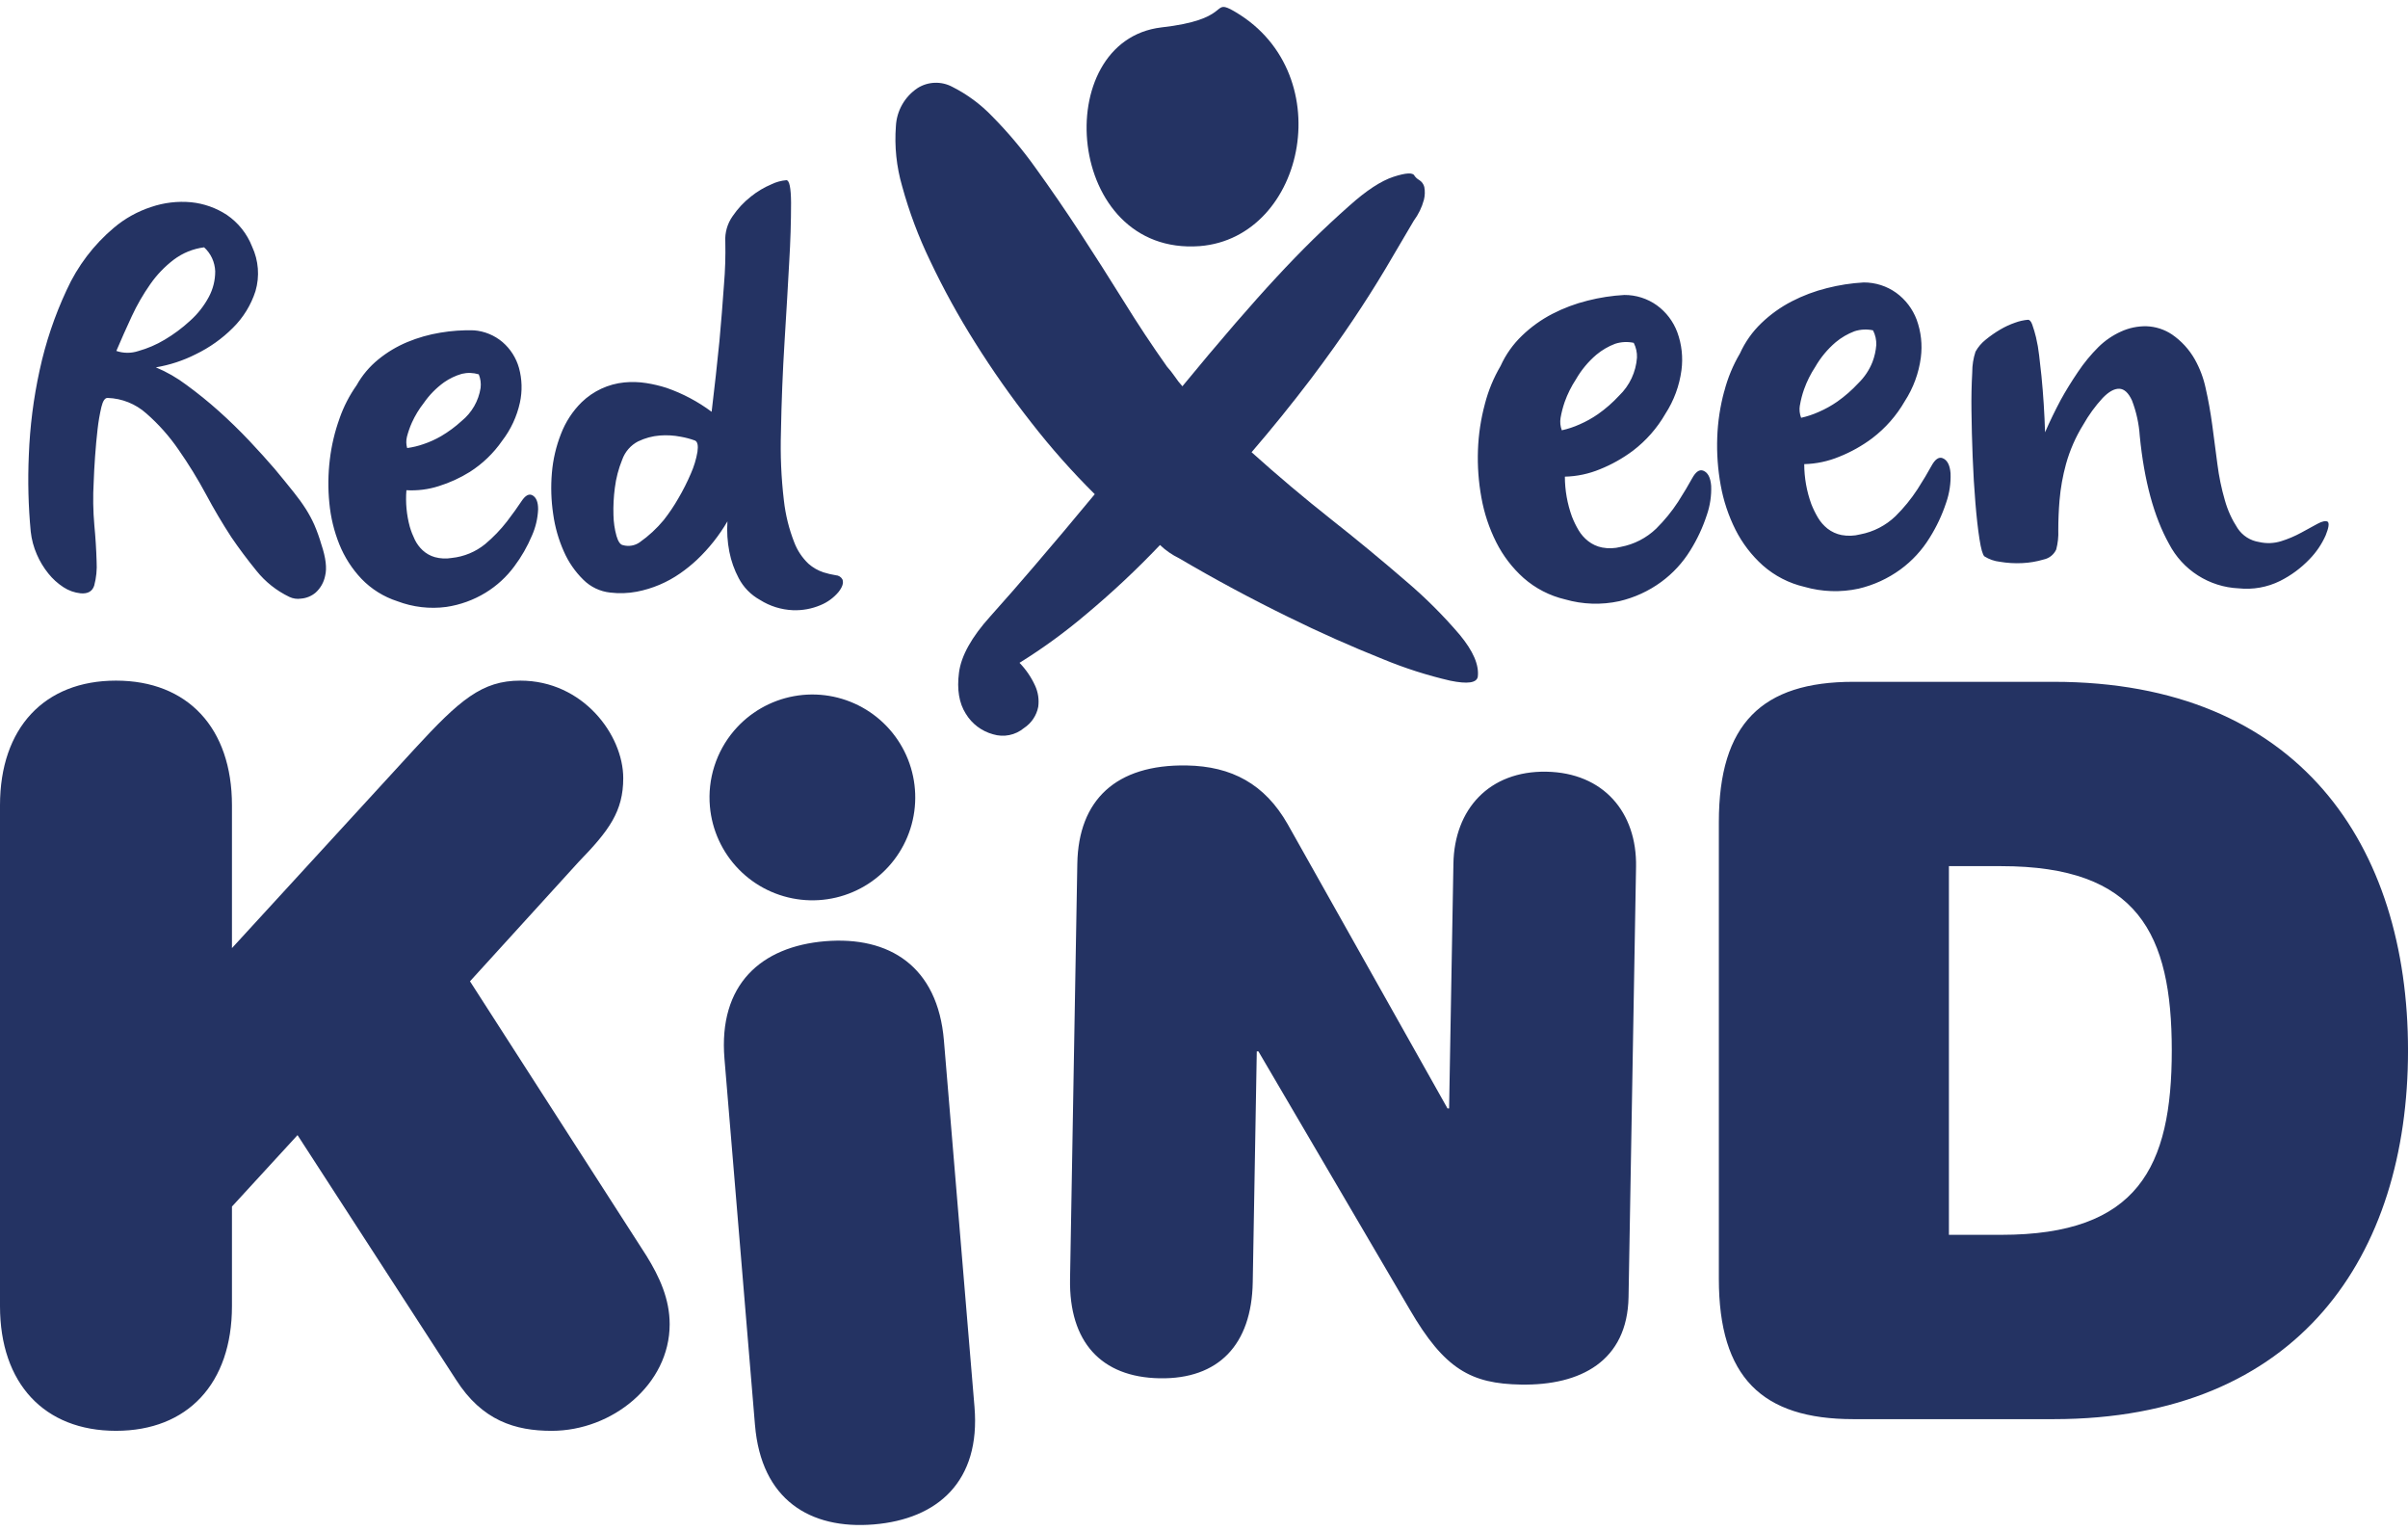
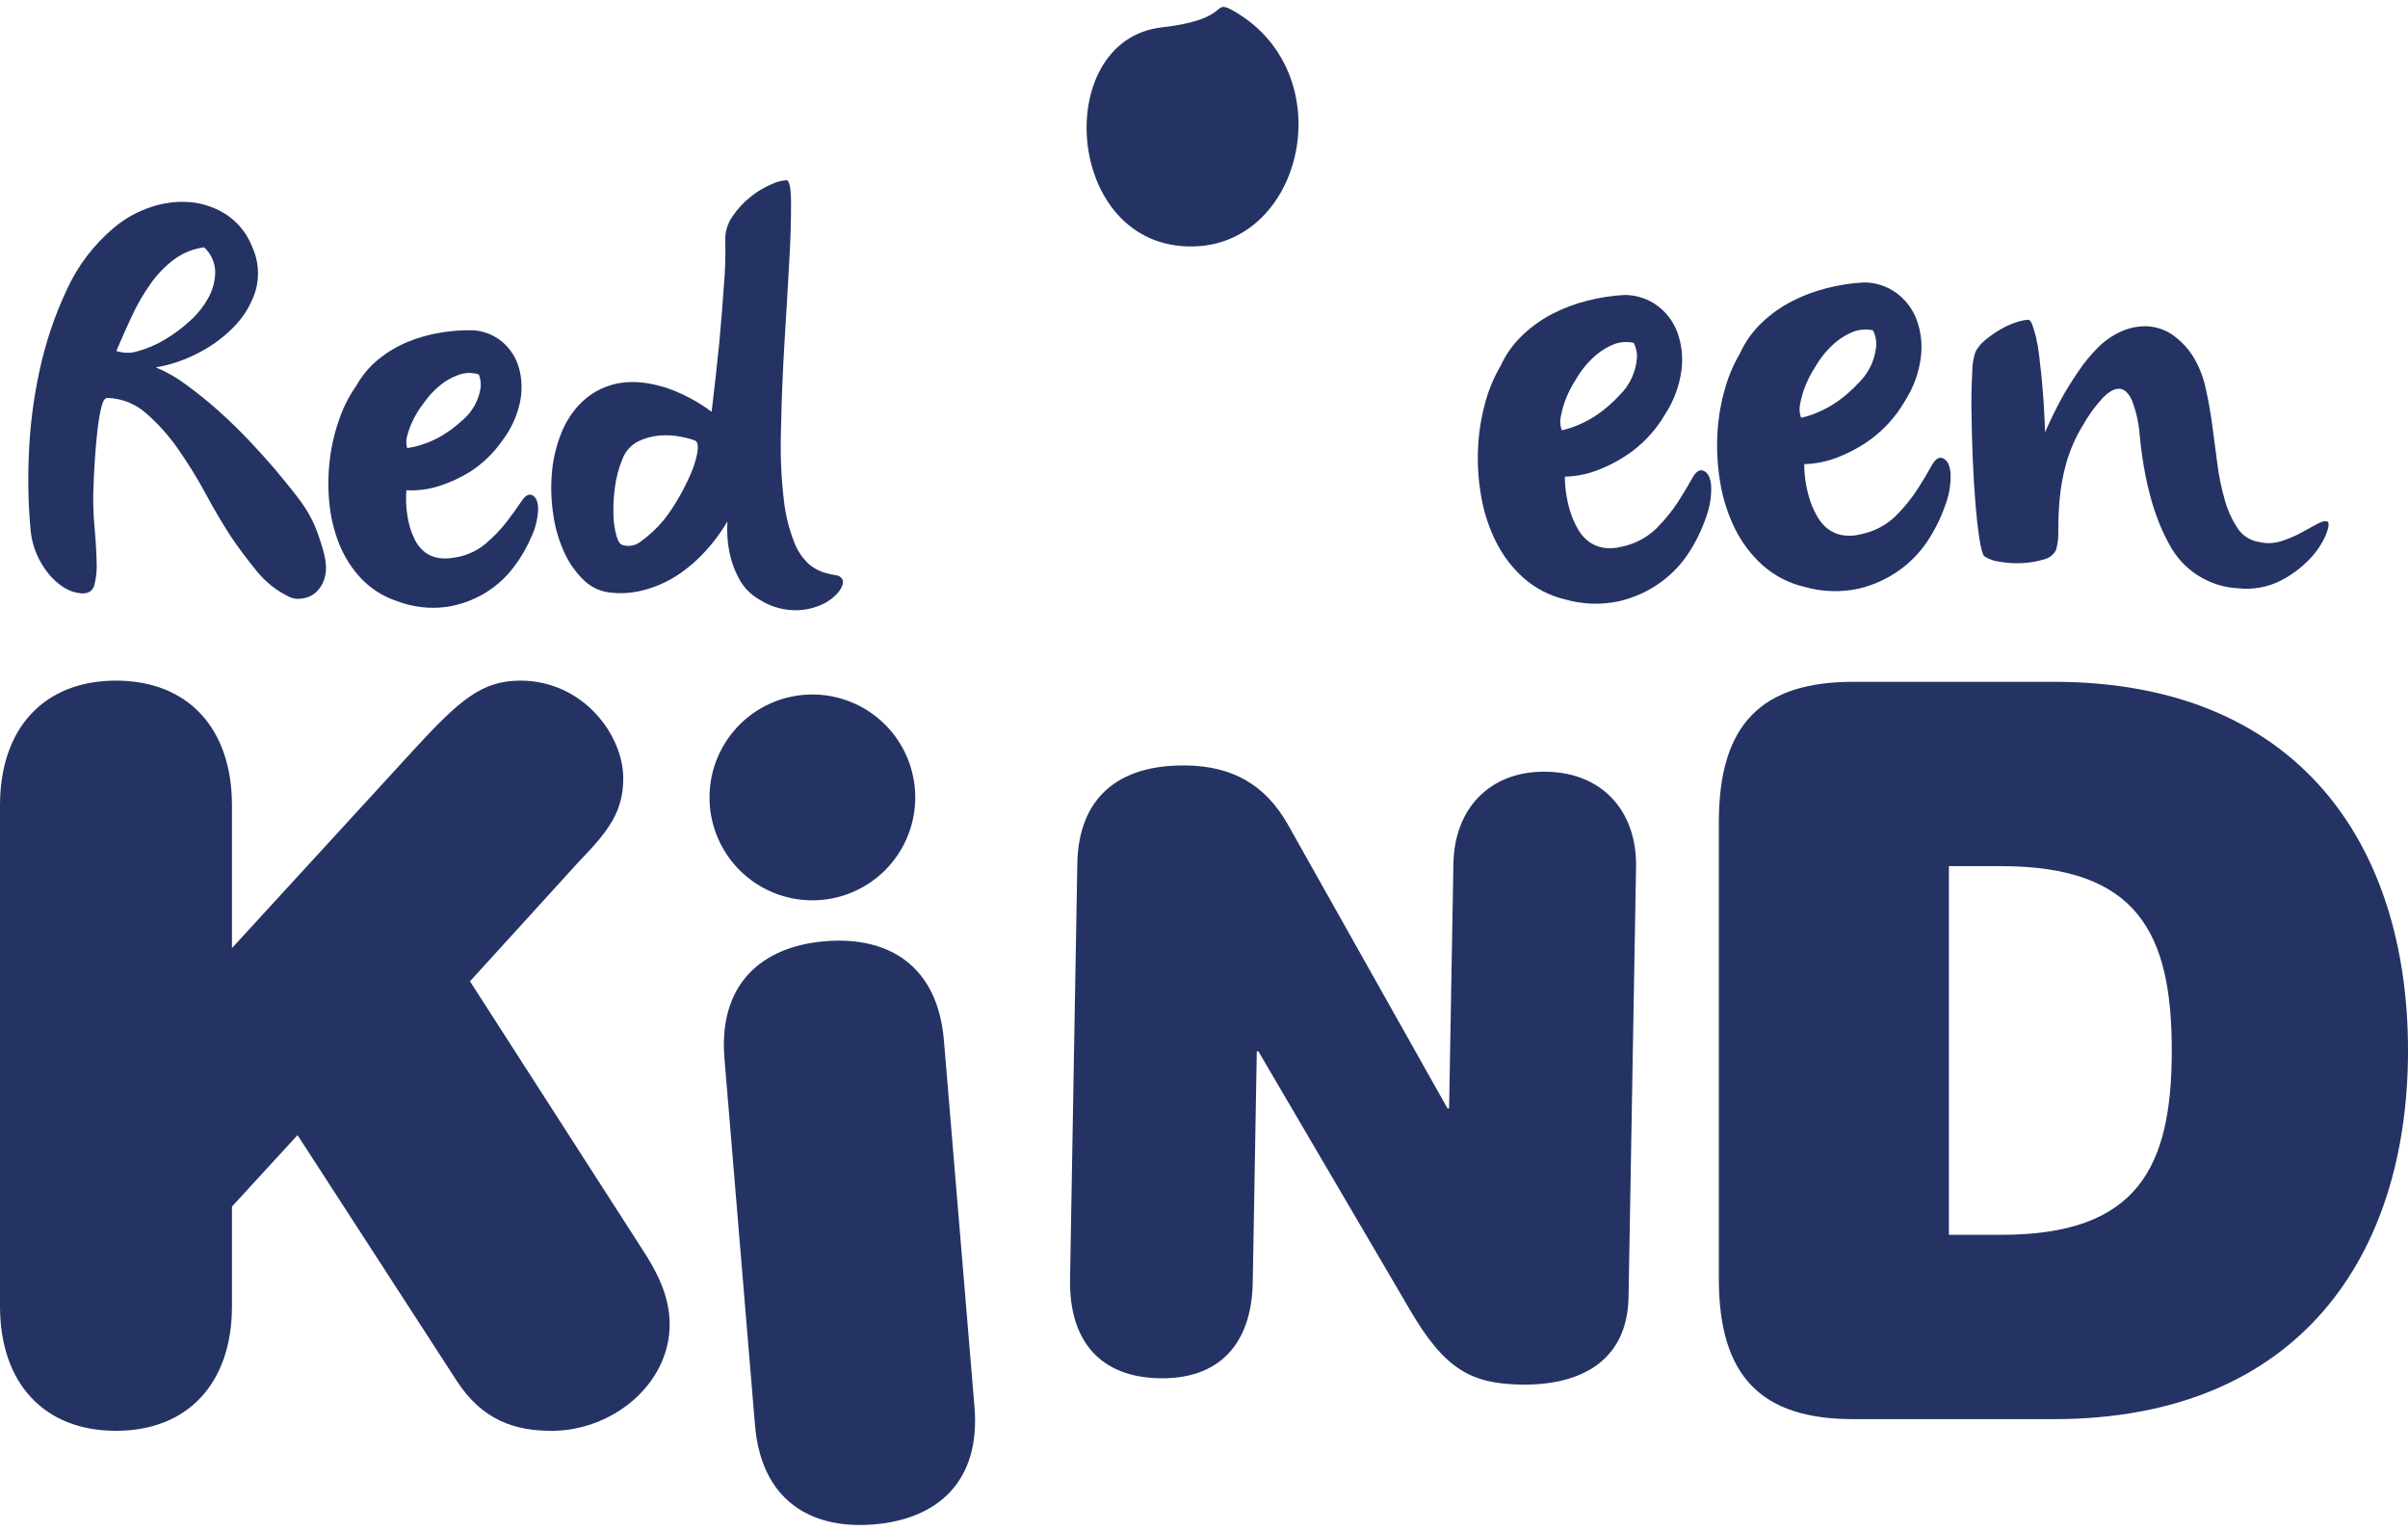
<svg xmlns="http://www.w3.org/2000/svg" width="140" height="89" viewBox="0 0 140 89" fill="none">
-   <path fill-rule="evenodd" clip-rule="evenodd" d="M82.236 10.213C82.309 10.318 82.406 10.405 82.518 10.467C82.662 10.558 82.766 10.701 82.808 10.866C82.855 11.113 82.847 11.368 82.786 11.612C82.668 12.052 82.467 12.465 82.195 12.831C81.648 13.77 81.1 14.7 80.552 15.621C79.954 16.621 79.329 17.605 78.679 18.573C77.978 19.621 77.154 20.774 76.207 22.032C75.103 23.484 73.956 24.901 72.766 26.284C74.274 27.639 75.823 28.945 77.414 30.203C78.886 31.363 80.33 32.556 81.748 33.782C82.868 34.732 83.91 35.771 84.864 36.889C85.65 37.837 86.001 38.651 85.918 39.331C85.857 39.692 85.324 39.769 84.319 39.563C82.982 39.254 81.674 38.835 80.406 38.311C78.542 37.567 76.71 36.751 74.91 35.864C72.749 34.808 70.632 33.671 68.557 32.45C68.148 32.252 67.771 31.991 67.442 31.677C66.098 33.09 64.675 34.425 63.179 35.676C61.95 36.721 60.645 37.673 59.274 38.524C59.648 38.91 59.953 39.357 60.177 39.845C60.356 40.231 60.421 40.661 60.362 41.083C60.313 41.334 60.215 41.571 60.072 41.783C59.93 41.994 59.747 42.175 59.534 42.315C59.287 42.52 58.994 42.661 58.679 42.724C58.365 42.788 58.04 42.771 57.733 42.677C57.071 42.497 56.504 42.069 56.15 41.482C55.76 40.867 55.628 40.071 55.755 39.094C55.881 38.117 56.49 37.025 57.581 35.818C58.446 34.852 59.3 33.877 60.141 32.891C61.246 31.604 62.415 30.215 63.649 28.723C62.335 27.42 61.106 26.035 59.97 24.575C58.792 23.076 57.695 21.516 56.683 19.901C55.721 18.375 54.851 16.793 54.078 15.162C53.404 13.767 52.858 12.314 52.449 10.819C52.12 9.687 51.998 8.505 52.087 7.33C52.11 6.89 52.235 6.461 52.453 6.078C52.671 5.695 52.975 5.368 53.341 5.123C53.641 4.932 53.987 4.824 54.343 4.811C54.699 4.798 55.052 4.879 55.366 5.047C56.234 5.484 57.021 6.066 57.692 6.768C58.609 7.696 59.449 8.695 60.206 9.757C61.096 10.99 61.957 12.243 62.788 13.516C63.652 14.839 64.508 16.182 65.355 17.544C66.147 18.825 66.978 20.08 67.849 21.31C68.011 21.49 68.161 21.681 68.299 21.881C68.433 22.082 68.582 22.272 68.744 22.451C69.749 21.226 70.77 20.013 71.805 18.813C72.684 17.797 73.491 16.893 74.227 16.1C74.908 15.364 75.606 14.643 76.319 13.939C77.014 13.26 77.725 12.599 78.453 11.955C79.439 11.071 80.295 10.511 81.018 10.275C81.742 10.04 82.147 10.02 82.237 10.212" fill="#243363" />
  <path fill-rule="evenodd" clip-rule="evenodd" d="M69.752 14.305C61.904 14.884 60.975 2.376 67.522 1.593C71.504 1.148 70.493 0.016 71.541 0.536C77.971 3.992 75.973 13.811 69.75 14.305" fill="#243363" />
  <path fill-rule="evenodd" clip-rule="evenodd" d="M13.486 55.105V46.805C13.486 42.306 10.906 39.559 6.743 39.559C2.581 39.559 0 42.306 0 46.805V75.912C0 80.414 2.579 83.161 6.743 83.161C10.907 83.161 13.486 80.414 13.486 75.912V70.127L17.298 65.975L26.504 80.179C28.027 82.576 29.962 83.162 32.074 83.162C35.592 83.162 38.934 80.472 38.934 76.965C38.934 75.505 38.347 74.218 37.586 72.99L27.325 57.035L33.656 50.079C35.415 48.268 36.235 47.158 36.235 45.227C36.235 42.714 33.891 39.559 30.254 39.559C28.027 39.559 26.736 40.668 24.099 43.533L13.486 55.105Z" fill="#243363" />
  <path fill-rule="evenodd" clip-rule="evenodd" d="M43.896 82.832C44.255 87.154 47.084 88.909 50.801 88.602C54.519 88.294 57.016 86.099 56.657 81.776L54.879 60.475C54.52 56.155 51.691 54.399 47.975 54.705C44.26 55.015 41.761 57.209 42.12 61.533L43.895 82.835L43.896 82.832ZM41.273 46.869C41.393 48.246 41.987 49.538 42.953 50.527C43.919 51.516 45.198 52.139 46.572 52.291C47.946 52.444 49.33 52.116 50.489 51.363C51.648 50.61 52.511 49.479 52.93 48.162C53.35 46.845 53.3 45.423 52.79 44.138C52.28 42.854 51.34 41.786 50.131 41.115C48.922 40.445 47.519 40.214 46.159 40.462C44.799 40.71 43.567 41.421 42.672 42.475C42.16 43.078 41.773 43.777 41.532 44.532C41.292 45.286 41.204 46.08 41.273 46.869ZM84.251 64.421H84.156L74.864 47.901C73.531 45.563 71.605 44.536 68.997 44.49C64.87 44.418 62.7 46.509 62.635 50.194L62.212 74.344C62.149 77.983 64.01 80.05 67.424 80.108C70.837 80.166 72.77 78.169 72.834 74.529L73.069 61.108H73.164L81.959 76.106C83.984 79.592 85.535 80.424 88.427 80.474C91.889 80.533 94.617 79.115 94.683 75.382L95.119 50.381C95.175 47.214 93.223 44.911 89.905 44.852C86.587 44.794 84.555 47.03 84.501 50.195L84.25 64.419L84.251 64.421Z" fill="#243363" />
  <path fill-rule="evenodd" clip-rule="evenodd" d="M99.933 47.782C99.933 42.067 102.441 39.628 107.755 39.628H119.4C133.671 39.628 140.001 49.151 140.001 61.055C140.001 72.959 133.671 82.483 119.4 82.483H107.755C102.441 82.483 99.933 80.044 99.933 74.331V47.781V47.782ZM116.354 71.77C124.296 71.77 126.266 67.841 126.266 61.054C126.266 54.266 124.296 50.342 116.354 50.342H113.309V71.769H116.354V71.77Z" fill="#243363" />
  <path fill-rule="evenodd" clip-rule="evenodd" d="M114.666 21.636C114.624 22.375 114.609 23.115 114.62 23.855C114.629 24.707 114.652 25.608 114.689 26.555C114.726 27.503 114.779 28.389 114.848 29.213C114.915 30.038 114.994 30.743 115.085 31.326C115.176 31.91 115.272 32.247 115.374 32.338C115.647 32.509 115.955 32.617 116.275 32.652C116.706 32.725 117.144 32.751 117.581 32.728C118 32.709 118.414 32.638 118.816 32.519C118.975 32.486 119.124 32.416 119.251 32.316C119.377 32.215 119.479 32.086 119.547 31.939C119.644 31.573 119.685 31.194 119.668 30.816C119.668 30.238 119.692 29.66 119.74 29.083C119.8 28.369 119.926 27.663 120.116 26.972C120.34 26.166 120.677 25.397 121.118 24.686C121.434 24.127 121.813 23.605 122.248 23.132C122.601 22.766 122.923 22.586 123.213 22.595C123.502 22.603 123.749 22.832 123.953 23.276C124.207 23.939 124.359 24.635 124.405 25.343C124.662 27.948 125.23 30.039 126.109 31.615C126.497 32.361 127.075 32.992 127.784 33.445C128.493 33.898 129.309 34.157 130.149 34.195C130.98 34.284 131.818 34.135 132.566 33.764C133.203 33.444 133.78 33.018 134.272 32.503C134.664 32.101 134.982 31.634 135.211 31.122C135.391 30.68 135.431 30.413 135.331 30.321C135.207 30.257 135.01 30.297 134.741 30.442C134.471 30.588 134.155 30.76 133.792 30.96C133.42 31.163 133.028 31.329 132.624 31.455C132.209 31.584 131.768 31.601 131.345 31.503C131.092 31.465 130.849 31.374 130.633 31.236C130.417 31.098 130.233 30.916 130.092 30.702C129.765 30.203 129.516 29.658 129.355 29.084C129.154 28.395 129.009 27.692 128.919 26.98L128.62 24.707C128.518 23.957 128.391 23.241 128.236 22.564C128.112 21.977 127.899 21.411 127.605 20.887C127.279 20.311 126.826 19.817 126.282 19.442C125.84 19.146 125.324 18.98 124.792 18.962C124.281 18.953 123.774 19.059 123.309 19.273C122.823 19.493 122.381 19.797 122.001 20.171C121.558 20.613 121.159 21.098 120.811 21.618C120.43 22.181 120.097 22.721 119.812 23.24C119.483 23.858 119.177 24.485 118.899 25.126C118.866 24.034 118.797 22.945 118.69 21.857L118.555 20.657C118.516 20.303 118.455 19.952 118.373 19.606C118.313 19.354 118.239 19.105 118.152 18.86C118.082 18.672 117.999 18.581 117.902 18.586C117.651 18.608 117.405 18.663 117.169 18.75C116.862 18.854 116.567 18.991 116.288 19.156C115.994 19.329 115.714 19.524 115.45 19.74C115.207 19.932 115.005 20.169 114.855 20.439C114.728 20.825 114.664 21.23 114.665 21.637M104.645 23.566C104.698 23.249 104.778 22.937 104.885 22.634C105.049 22.172 105.269 21.731 105.539 21.321C105.85 20.78 106.252 20.296 106.727 19.89C107.052 19.619 107.42 19.405 107.815 19.255C108.164 19.141 108.537 19.122 108.896 19.199C109.032 19.462 109.097 19.756 109.086 20.053C109.06 20.39 108.985 20.722 108.865 21.038C108.682 21.502 108.402 21.922 108.044 22.27C107.674 22.669 107.263 23.029 106.818 23.343C106.481 23.577 106.122 23.777 105.745 23.94C105.415 24.089 105.07 24.204 104.716 24.283C104.628 24.054 104.602 23.806 104.642 23.564M100.243 22.749C100.007 23.621 99.872 24.516 99.84 25.419C99.806 26.351 99.873 27.284 100.04 28.201C100.201 29.1 100.491 29.971 100.9 30.787C101.296 31.573 101.836 32.278 102.491 32.865C103.182 33.473 104.012 33.9 104.907 34.108C105.932 34.403 107.015 34.439 108.057 34.214C108.936 34.008 109.764 33.628 110.493 33.096C111.171 32.599 111.746 31.976 112.186 31.26C112.59 30.619 112.913 29.931 113.15 29.212C113.341 28.664 113.427 28.084 113.404 27.504C113.366 27.026 113.211 26.735 112.941 26.628C112.719 26.544 112.504 26.694 112.296 27.076C112.088 27.459 111.817 27.912 111.482 28.435C111.114 28.999 110.687 29.523 110.208 29.997C109.64 30.544 108.925 30.913 108.15 31.059C107.796 31.151 107.426 31.163 107.067 31.097C106.769 31.038 106.49 30.911 106.251 30.725C106.029 30.548 105.84 30.332 105.695 30.087C105.545 29.834 105.416 29.57 105.308 29.296C105.038 28.552 104.899 27.767 104.897 26.976C105.597 26.959 106.288 26.812 106.935 26.544C107.617 26.272 108.261 25.912 108.849 25.472C109.617 24.888 110.261 24.156 110.742 23.32C111.238 22.554 111.557 21.688 111.676 20.784C111.773 20.04 111.691 19.285 111.434 18.58C111.199 17.956 110.787 17.414 110.248 17.021C109.696 16.625 109.034 16.414 108.355 16.416C107.635 16.456 106.92 16.567 106.221 16.745C105.508 16.922 104.818 17.181 104.165 17.519C103.521 17.852 102.928 18.277 102.405 18.781C101.882 19.282 101.46 19.879 101.161 20.54C100.754 21.23 100.446 21.974 100.247 22.749M90.73 24.291C90.785 23.975 90.866 23.663 90.971 23.36C91.136 22.898 91.356 22.457 91.625 22.047C91.936 21.505 92.339 21.02 92.815 20.615C93.14 20.345 93.507 20.131 93.901 19.981C94.251 19.868 94.624 19.849 94.984 19.926C95.119 20.19 95.184 20.484 95.173 20.78C95.114 21.623 94.743 22.414 94.132 22.998C93.763 23.398 93.352 23.757 92.907 24.07C92.57 24.304 92.211 24.504 91.835 24.667C91.504 24.816 91.158 24.931 90.804 25.009C90.716 24.781 90.691 24.533 90.73 24.291ZM86.331 23.477C86.096 24.349 85.961 25.244 85.928 26.146C85.894 27.078 85.961 28.011 86.129 28.929C86.29 29.828 86.579 30.698 86.989 31.514C87.385 32.301 87.924 33.006 88.58 33.593C89.271 34.2 90.1 34.628 90.995 34.838C92.02 35.133 93.102 35.168 94.144 34.942C95.023 34.737 95.852 34.357 96.581 33.824C97.258 33.328 97.833 32.705 98.274 31.989C98.675 31.347 98.997 30.659 99.232 29.939C99.423 29.391 99.509 28.812 99.486 28.232C99.448 27.753 99.295 27.461 99.025 27.356C98.803 27.271 98.588 27.42 98.379 27.803C98.171 28.186 97.898 28.638 97.566 29.162C97.198 29.726 96.77 30.249 96.291 30.724C95.723 31.27 95.008 31.639 94.233 31.785C93.879 31.878 93.509 31.891 93.15 31.823C92.853 31.765 92.574 31.638 92.336 31.451C92.112 31.276 91.922 31.06 91.777 30.816C91.627 30.563 91.499 30.298 91.392 30.024C91.122 29.28 90.983 28.495 90.981 27.704C91.681 27.688 92.372 27.542 93.019 27.274C93.701 27.001 94.345 26.639 94.934 26.2C95.701 25.616 96.345 24.884 96.826 24.048C97.322 23.282 97.641 22.416 97.76 21.512C97.858 20.768 97.775 20.012 97.517 19.308C97.284 18.683 96.872 18.141 96.332 17.747C95.781 17.352 95.118 17.141 94.439 17.144C93.719 17.184 93.005 17.294 92.306 17.472C91.592 17.649 90.902 17.908 90.249 18.245C89.605 18.579 89.012 19.004 88.49 19.508C87.967 20.009 87.544 20.606 87.245 21.266C86.839 21.956 86.531 22.7 86.331 23.476M37.108 25.651C37.503 25.461 37.929 25.346 38.366 25.312C38.77 25.281 39.178 25.305 39.576 25.383C39.859 25.432 40.136 25.506 40.406 25.604C40.555 25.672 40.603 25.893 40.55 26.262C40.475 26.697 40.346 27.122 40.166 27.526C39.953 28.023 39.709 28.507 39.434 28.973C39.184 29.41 38.902 29.827 38.592 30.223C38.185 30.715 37.714 31.151 37.191 31.519C37.052 31.617 36.892 31.683 36.724 31.711C36.556 31.74 36.384 31.731 36.22 31.685C36.067 31.66 35.94 31.482 35.843 31.152C35.733 30.756 35.674 30.347 35.666 29.936C35.65 29.408 35.678 28.878 35.747 28.354C35.817 27.791 35.961 27.241 36.175 26.716C36.339 26.254 36.672 25.873 37.108 25.649M38.762 22.547C38.374 22.422 37.977 22.328 37.574 22.265C37.151 22.198 36.722 22.186 36.297 22.227C35.365 22.32 34.492 22.725 33.819 23.376C33.291 23.897 32.88 24.526 32.615 25.219C32.329 25.947 32.15 26.712 32.086 27.492C32.018 28.288 32.044 29.089 32.162 29.879C32.265 30.63 32.474 31.363 32.783 32.055C33.051 32.667 33.435 33.223 33.912 33.692C34.333 34.114 34.886 34.378 35.479 34.441C35.993 34.503 36.513 34.486 37.022 34.39C37.929 34.216 38.788 33.852 39.545 33.324C39.889 33.085 40.215 32.822 40.52 32.536C41.214 31.88 41.811 31.127 42.293 30.302C42.253 30.894 42.29 31.488 42.404 32.07C42.509 32.606 42.693 33.124 42.949 33.606C43.229 34.14 43.66 34.578 44.188 34.869C44.763 35.233 45.424 35.438 46.104 35.466C46.653 35.486 47.199 35.386 47.704 35.172C48.105 35.008 48.461 34.749 48.742 34.419C48.98 34.122 49.059 33.873 48.978 33.675C48.94 33.605 48.884 33.546 48.816 33.504C48.748 33.461 48.671 33.437 48.591 33.434C48.348 33.395 48.109 33.339 47.875 33.265C47.554 33.159 47.258 32.989 47.005 32.766C46.637 32.416 46.353 31.988 46.174 31.514C45.87 30.737 45.669 29.924 45.576 29.095C45.419 27.77 45.362 26.435 45.404 25.102C45.436 23.337 45.506 21.585 45.614 19.847C45.722 18.109 45.814 16.548 45.888 15.165C45.956 14.04 45.991 12.915 45.992 11.787C45.986 10.915 45.895 10.476 45.721 10.472C45.422 10.498 45.131 10.577 44.861 10.707C44.429 10.888 44.025 11.129 43.66 11.422C43.248 11.746 42.888 12.132 42.593 12.566C42.287 13 42.137 13.525 42.169 14.056C42.187 14.883 42.162 15.712 42.092 16.537C42.016 17.625 41.928 18.723 41.827 19.83C41.7 21.113 41.549 22.481 41.374 23.934C40.579 23.341 39.698 22.873 38.761 22.547M23.659 25.388C23.732 25.106 23.828 24.829 23.947 24.563C24.131 24.157 24.363 23.775 24.637 23.425C24.96 22.958 25.36 22.55 25.821 22.218C26.136 21.999 26.485 21.833 26.853 21.727C27.177 21.649 27.516 21.66 27.835 21.757C27.938 22.006 27.974 22.277 27.942 22.545C27.825 23.303 27.43 23.99 26.834 24.472C26.469 24.806 26.07 25.1 25.644 25.351C25.322 25.537 24.982 25.691 24.63 25.81C24.32 25.92 23.998 25.997 23.672 26.041C23.61 25.829 23.605 25.604 23.659 25.389M19.741 24.322C19.462 25.092 19.273 25.893 19.176 26.707C19.074 27.547 19.064 28.395 19.148 29.237C19.225 30.062 19.421 30.872 19.73 31.64C20.029 32.381 20.464 33.059 21.013 33.639C21.591 34.241 22.31 34.689 23.104 34.945C24.01 35.289 24.986 35.403 25.946 35.276C26.757 35.156 27.535 34.874 28.234 34.447C28.884 34.049 29.452 33.528 29.905 32.913C30.317 32.363 30.66 31.765 30.927 31.131C31.141 30.649 31.263 30.132 31.286 29.605C31.288 29.17 31.172 28.894 30.934 28.777C30.741 28.687 30.534 28.805 30.317 29.136C30.099 29.467 29.82 29.856 29.478 30.304C29.103 30.788 28.677 31.229 28.208 31.623C27.652 32.075 26.977 32.355 26.265 32.429C25.938 32.485 25.602 32.469 25.282 32.382C25.017 32.307 24.775 32.171 24.573 31.984C24.384 31.808 24.229 31.598 24.116 31.366C23.999 31.126 23.902 30.877 23.827 30.621C23.638 29.928 23.571 29.208 23.629 28.492C24.264 28.529 24.9 28.449 25.505 28.256C26.142 28.058 26.751 27.78 27.317 27.427C28.056 26.955 28.694 26.342 29.193 25.621C29.698 24.966 30.051 24.207 30.228 23.399C30.372 22.733 30.354 22.043 30.174 21.386C30.01 20.803 29.678 20.282 29.221 19.886C28.752 19.487 28.168 19.246 27.553 19.199C26.899 19.18 26.244 19.226 25.599 19.335C24.941 19.443 24.297 19.626 23.68 19.882C23.073 20.135 22.504 20.475 21.994 20.892C21.483 21.307 21.055 21.815 20.734 22.39C20.314 22.984 19.98 23.634 19.74 24.32M12.512 15.769C12.514 16.289 12.386 16.802 12.14 17.26C11.86 17.783 11.49 18.253 11.047 18.648C10.595 19.065 10.1 19.433 9.571 19.746C9.093 20.032 8.579 20.253 8.043 20.403C7.628 20.541 7.178 20.539 6.764 20.397C7.047 19.73 7.347 19.058 7.662 18.38C7.964 17.729 8.324 17.105 8.737 16.517C9.116 15.972 9.579 15.49 10.108 15.089C10.622 14.702 11.229 14.456 11.867 14.375C12.062 14.552 12.219 14.767 12.33 15.006C12.44 15.245 12.502 15.504 12.512 15.767M17.503 34.792C17.814 34.768 18.111 34.646 18.35 34.444C18.636 34.186 18.83 33.842 18.904 33.463C19.015 33.022 18.943 32.414 18.683 31.642C18.571 31.254 18.434 30.873 18.275 30.502C18.136 30.192 17.975 29.893 17.795 29.605C17.577 29.264 17.34 28.935 17.086 28.62C16.718 28.158 16.344 27.7 15.965 27.246C15.543 26.755 15.052 26.211 14.492 25.616C13.926 25.019 13.337 24.445 12.724 23.896C12.12 23.356 11.49 22.846 10.835 22.368C10.289 21.957 9.693 21.615 9.062 21.351C9.87 21.215 10.652 20.959 11.383 20.588C12.184 20.202 12.915 19.682 13.544 19.052C14.146 18.457 14.595 17.725 14.854 16.919C15.105 16.061 15.034 15.142 14.656 14.332C14.364 13.583 13.851 12.941 13.187 12.489C12.564 12.081 11.852 11.83 11.112 11.755C10.328 11.682 9.537 11.776 8.792 12.029C7.997 12.287 7.261 12.697 6.623 13.236C5.447 14.225 4.508 15.463 3.872 16.862C3.177 18.351 2.651 19.914 2.304 21.52C1.949 23.142 1.739 24.793 1.676 26.453C1.61 27.936 1.647 29.421 1.787 30.899C1.837 31.354 1.956 31.798 2.139 32.218C2.311 32.618 2.537 32.993 2.811 33.333C3.058 33.643 3.354 33.911 3.687 34.128C3.988 34.326 4.334 34.449 4.693 34.485C5.107 34.519 5.37 34.37 5.477 34.035C5.599 33.579 5.646 33.106 5.617 32.634C5.597 31.935 5.553 31.236 5.486 30.539C5.411 29.696 5.399 28.849 5.448 28.004C5.461 27.592 5.487 27.102 5.527 26.536C5.567 25.97 5.616 25.438 5.674 24.94C5.722 24.508 5.796 24.079 5.895 23.655C5.981 23.3 6.102 23.123 6.256 23.128C7.089 23.155 7.886 23.474 8.507 24.03C9.215 24.648 9.843 25.354 10.375 26.129C10.962 26.968 11.499 27.841 11.984 28.744C12.437 29.59 12.925 30.417 13.45 31.222C13.889 31.867 14.377 32.519 14.913 33.178C15.427 33.819 16.079 34.336 16.819 34.691C17.032 34.794 17.27 34.829 17.504 34.792" fill="#243363" />
</svg>